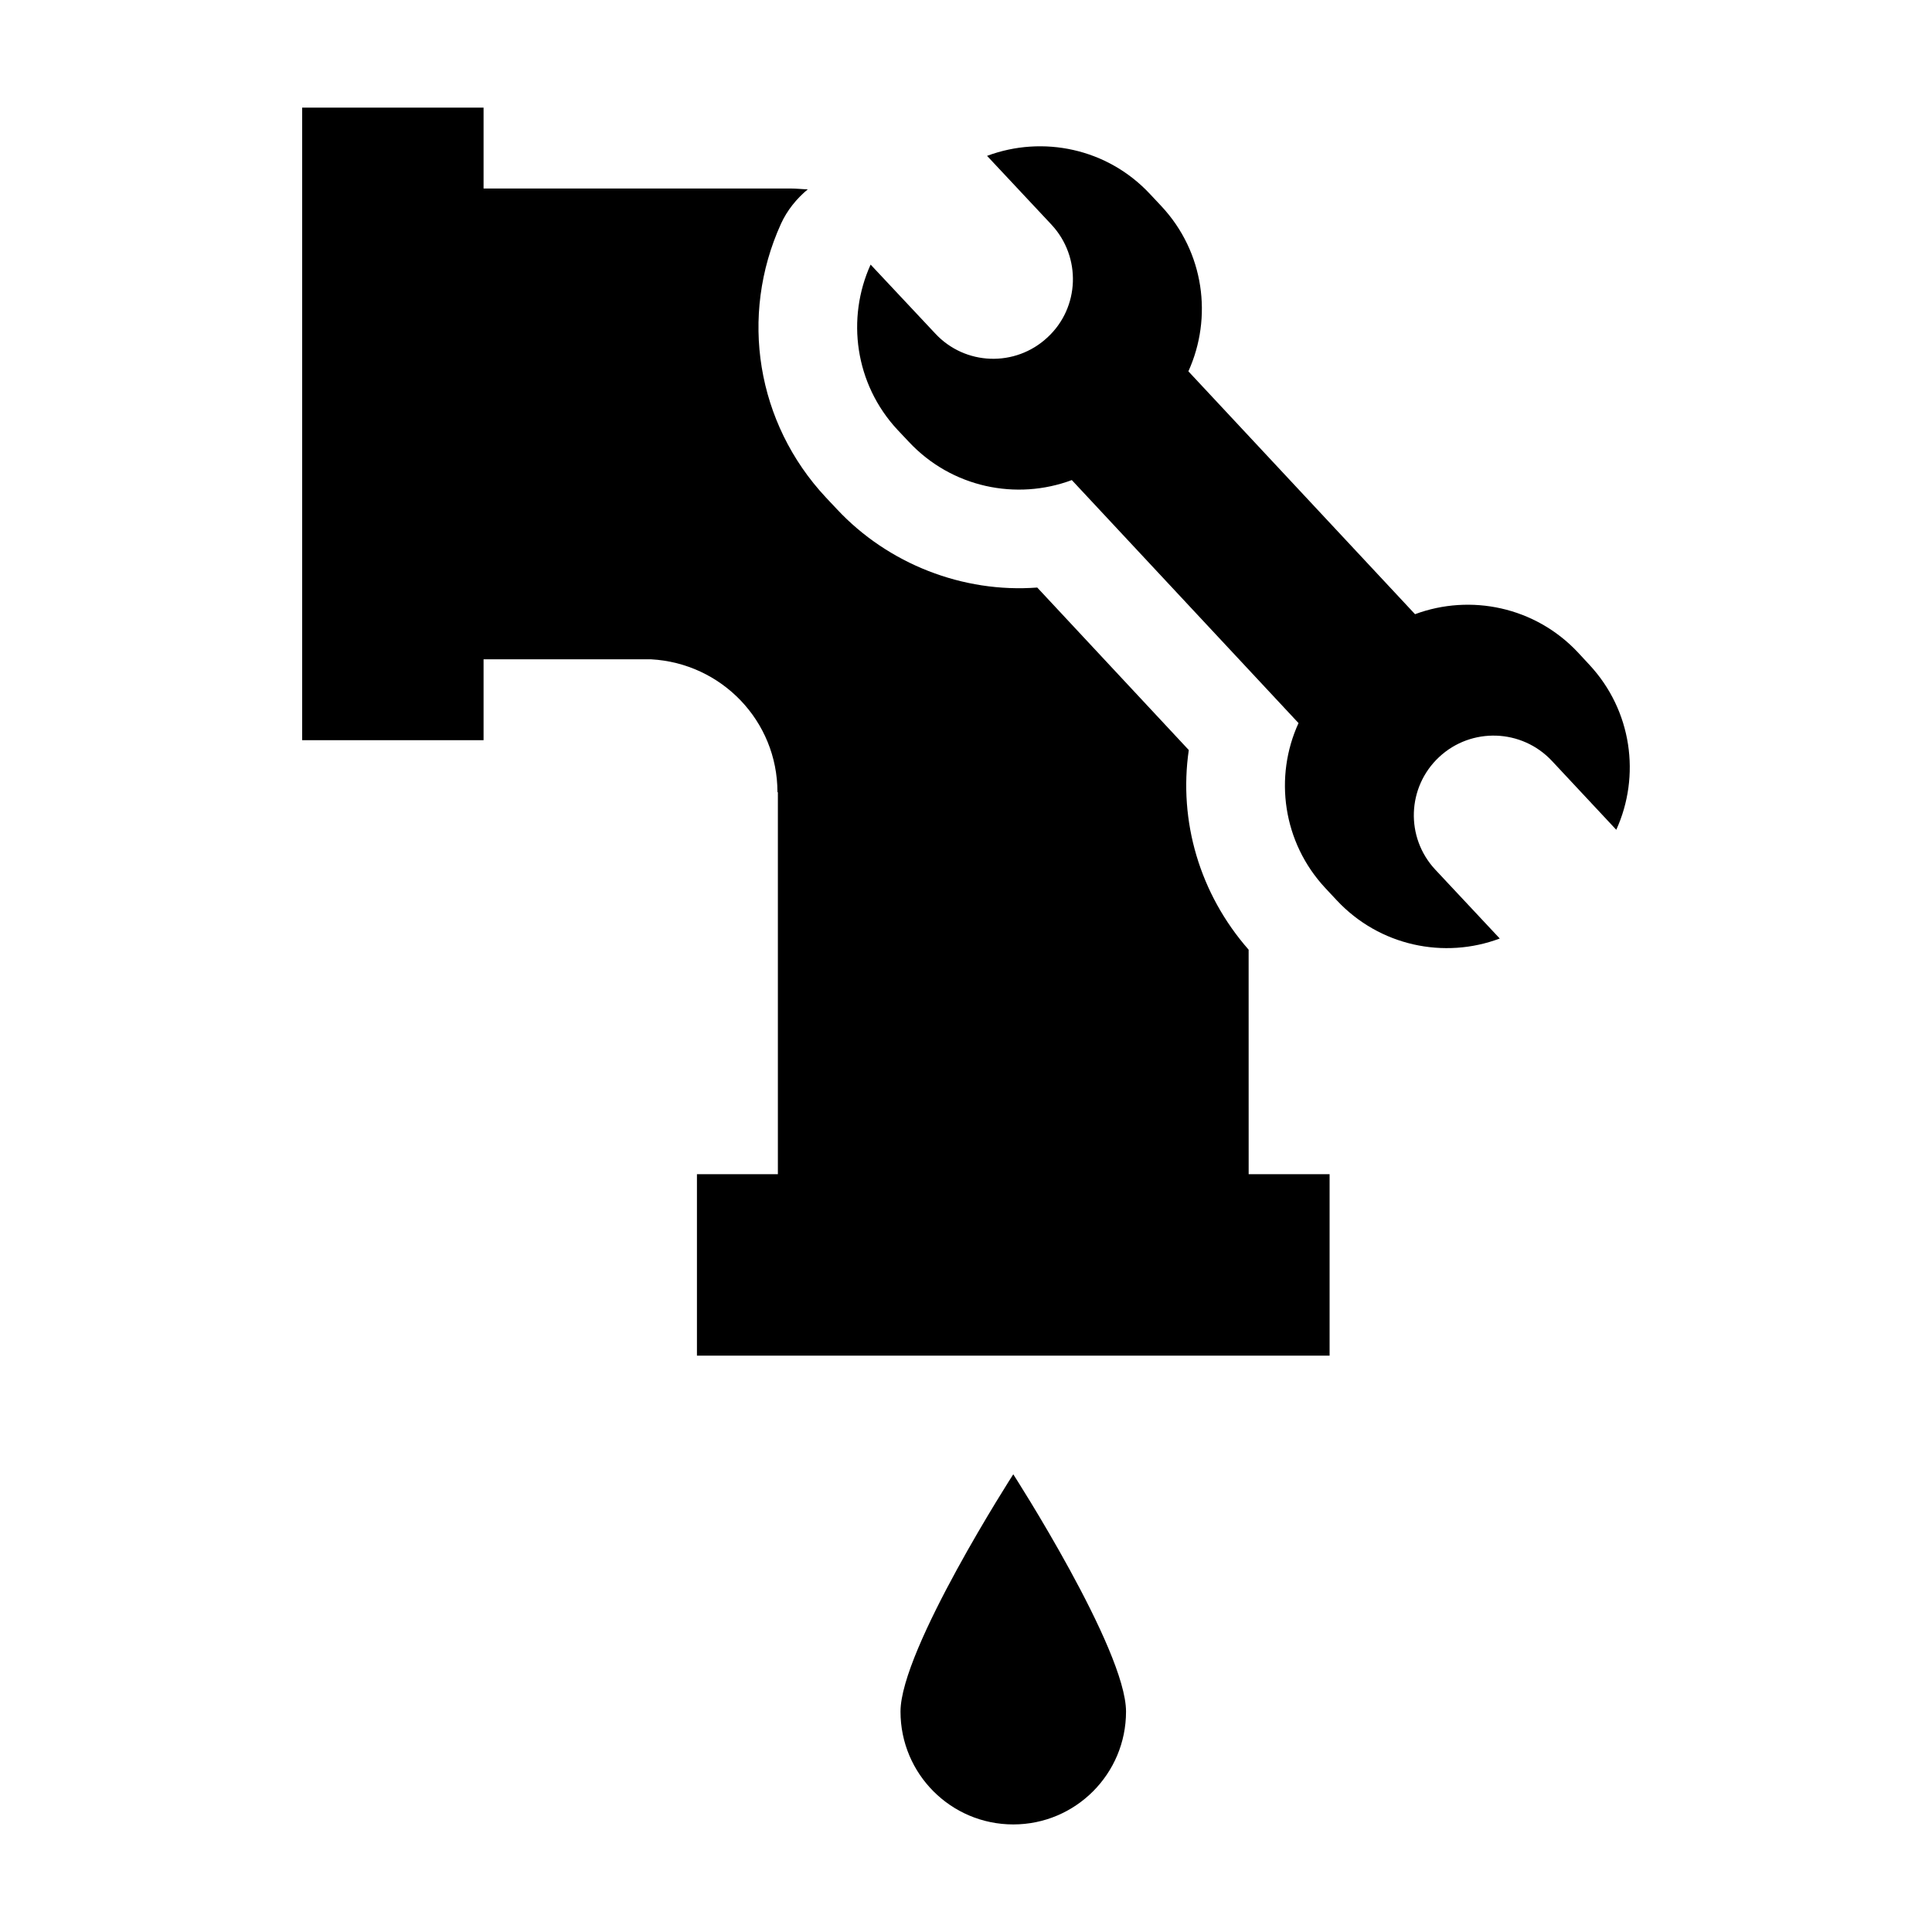
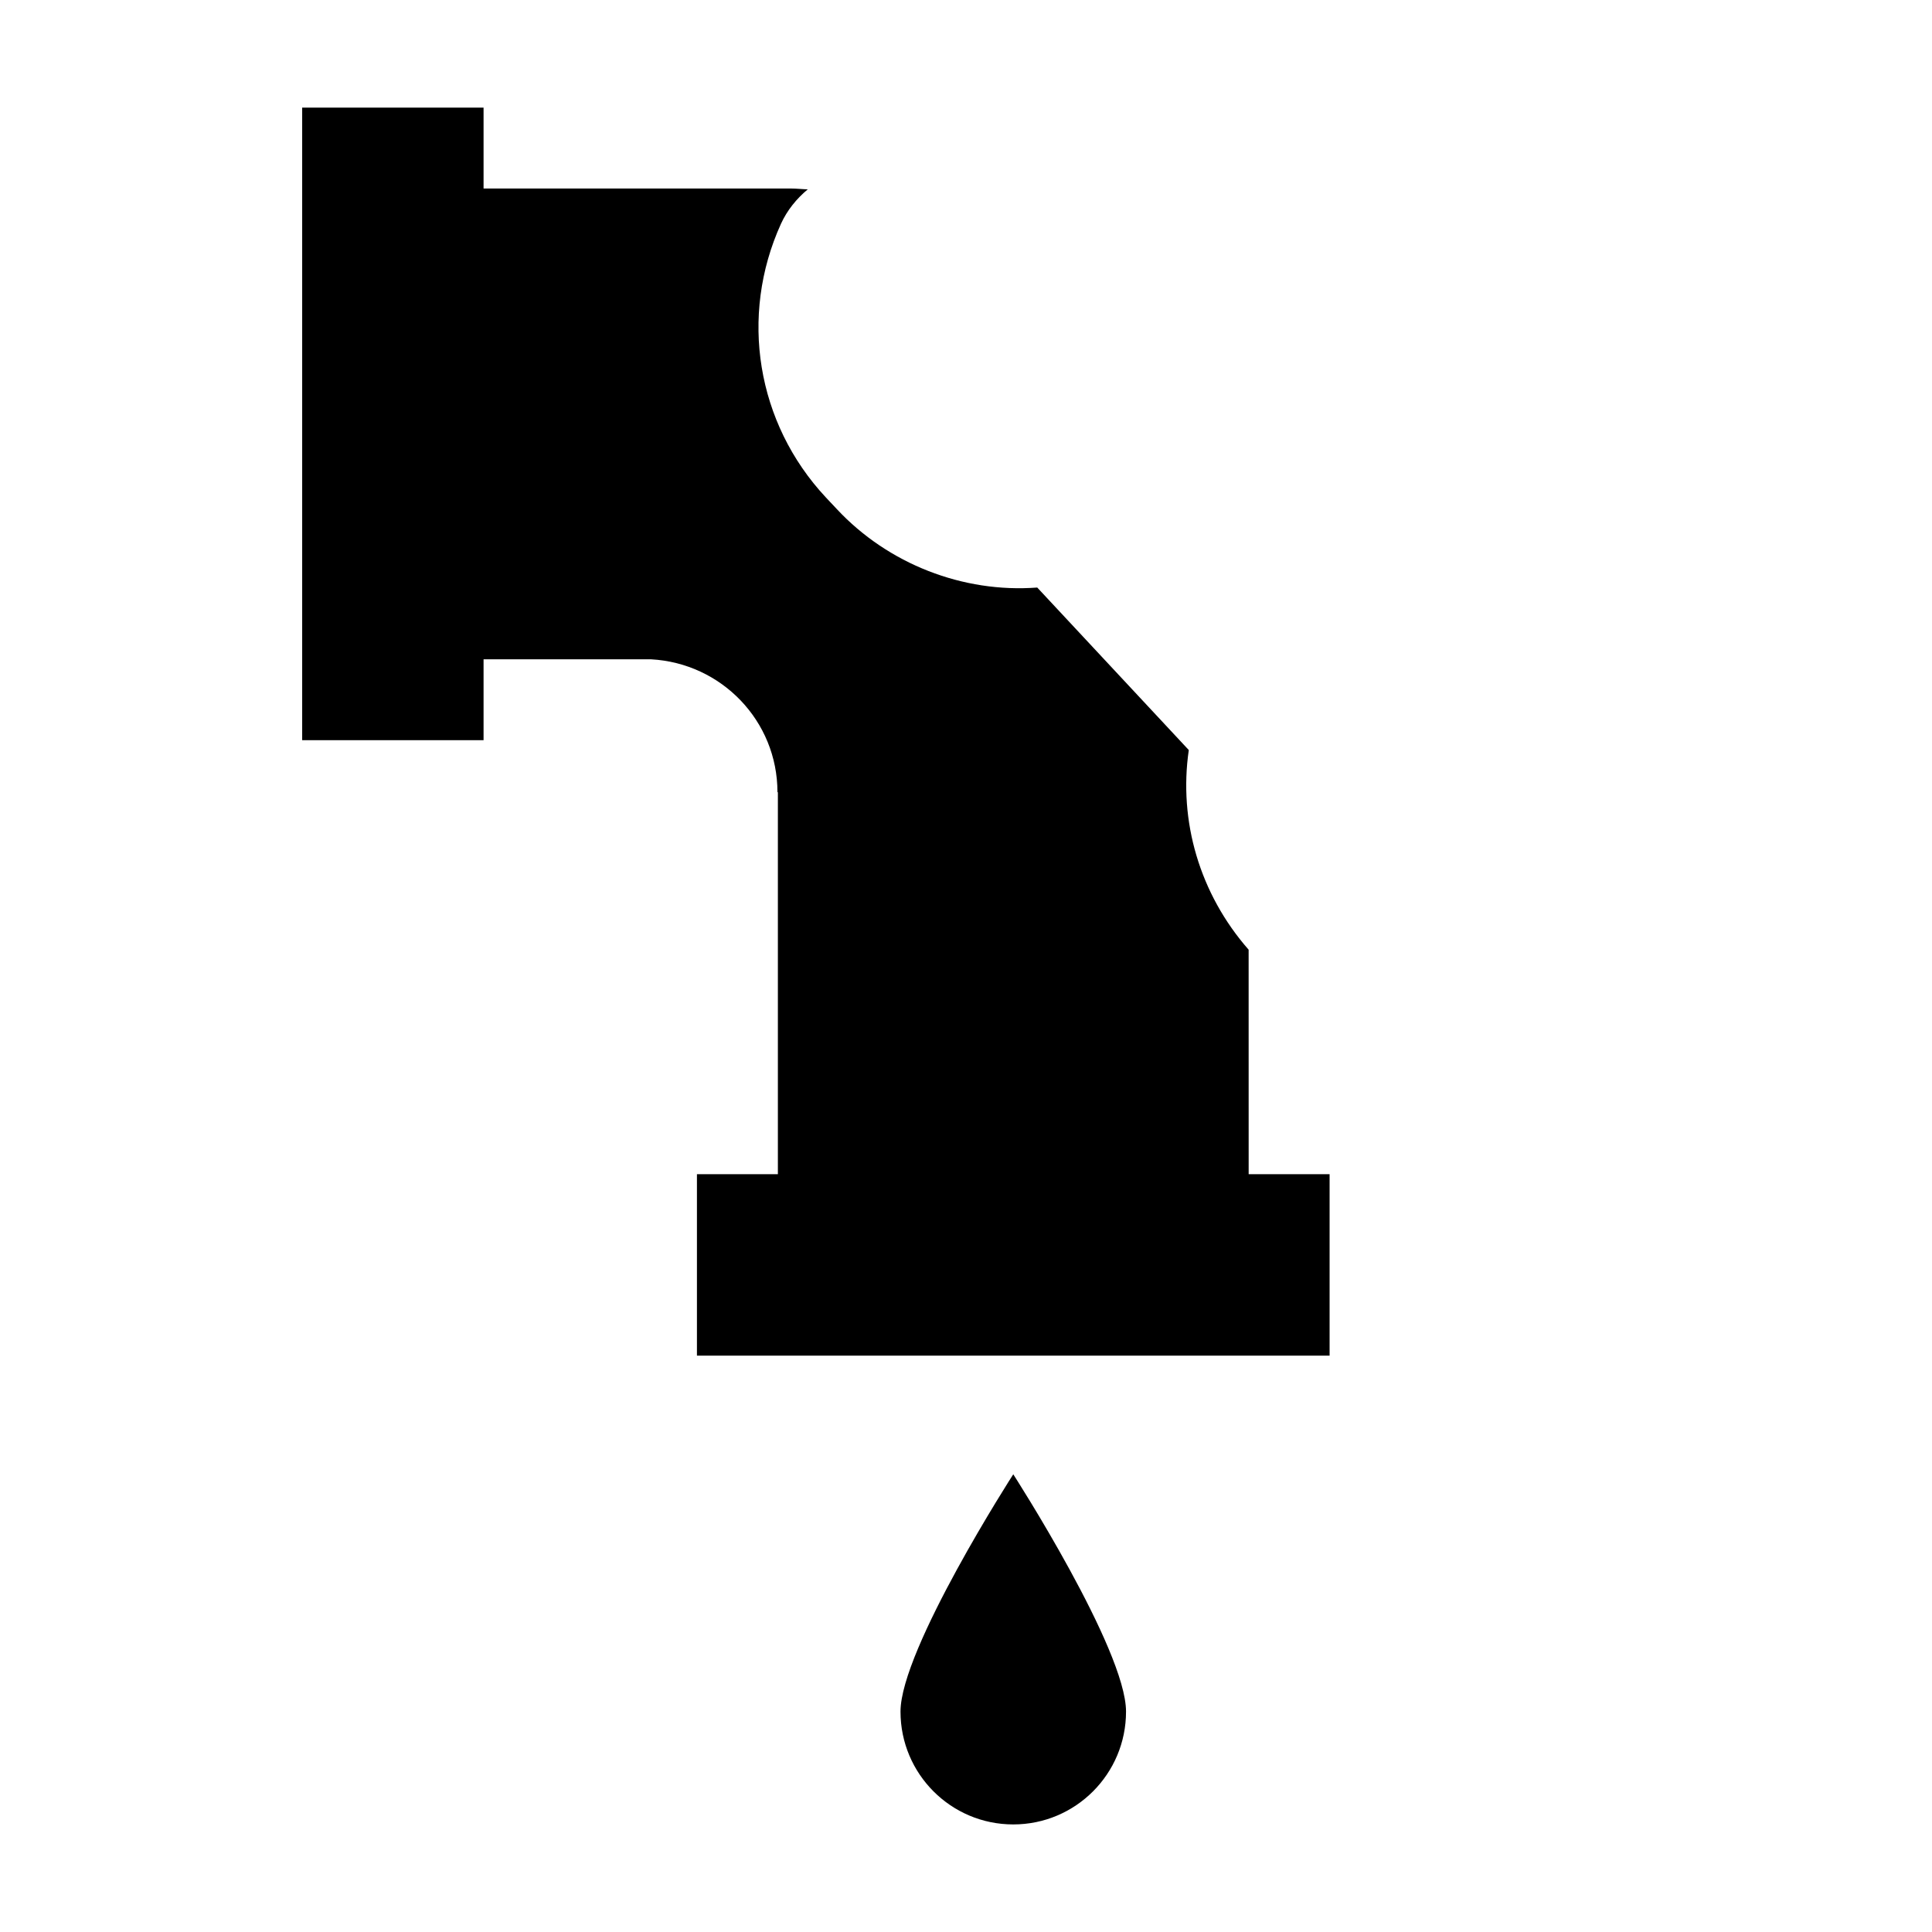
<svg xmlns="http://www.w3.org/2000/svg" fill="#000000" width="800px" height="800px" version="1.1" viewBox="144 144 512 512">
  <g>
    <path d="m442.41 597.59c0 16.516-13.375 29.902-29.883 29.902-16.52 0-29.883-13.391-29.883-29.902 0-16.496 29.883-62.887 29.883-62.887 0.004 0 29.883 46.391 29.883 62.887z" />
    <path d="m474.9 395.68c-12.988-14.797-18.598-34.09-15.859-52.91l-40.16-43.066c-19.688 1.496-39.539-6.266-53.074-20.75l-2.969-3.156c-18.344-19.648-22.961-48.059-11.883-72.469 1.645-3.609 4.137-6.668 7.106-9.148-1.5-0.039-2.969-0.223-4.473-0.223h-81.438v-21.441h-48.07v167.64h48.07v-21.434h44.379c18.641 1.008 33.504 16.305 33.504 35.211 0 0 0.082 0 0.113 0.012v101.23h-21.449v48.086h167.66v-48.086h-21.449z" />
-     <path d="m421.62 233.39c-8.516 7.973-21.895 7.523-29.809-1.047l-17.09-18.223c-6.461 14.246-4.191 31.629 7.133 43.793l3.023 3.203c11.352 12.125 28.504 15.59 43.164 10.109l60.082 64.402c-6.516 14.207-4.227 31.609 7.144 43.766l2.969 3.176c11.352 12.164 28.531 15.676 43.215 10.148l-17.066-18.23c-8-8.559-7.523-21.926 1.02-29.883 8.52-7.934 21.887-7.469 29.859 1.035l17.066 18.262c6.481-14.258 4.191-31.59-7.16-43.766l-2.984-3.219c-11.359-12.125-28.504-15.605-43.188-10.148l-60.066-64.363c6.461-14.223 4.227-31.59-7.152-43.766l-2.988-3.184c-11.336-12.18-28.5-15.645-43.211-10.148l17.09 18.25c7.934 8.539 7.488 21.934-1.051 29.832z" />
  </g>
</svg>